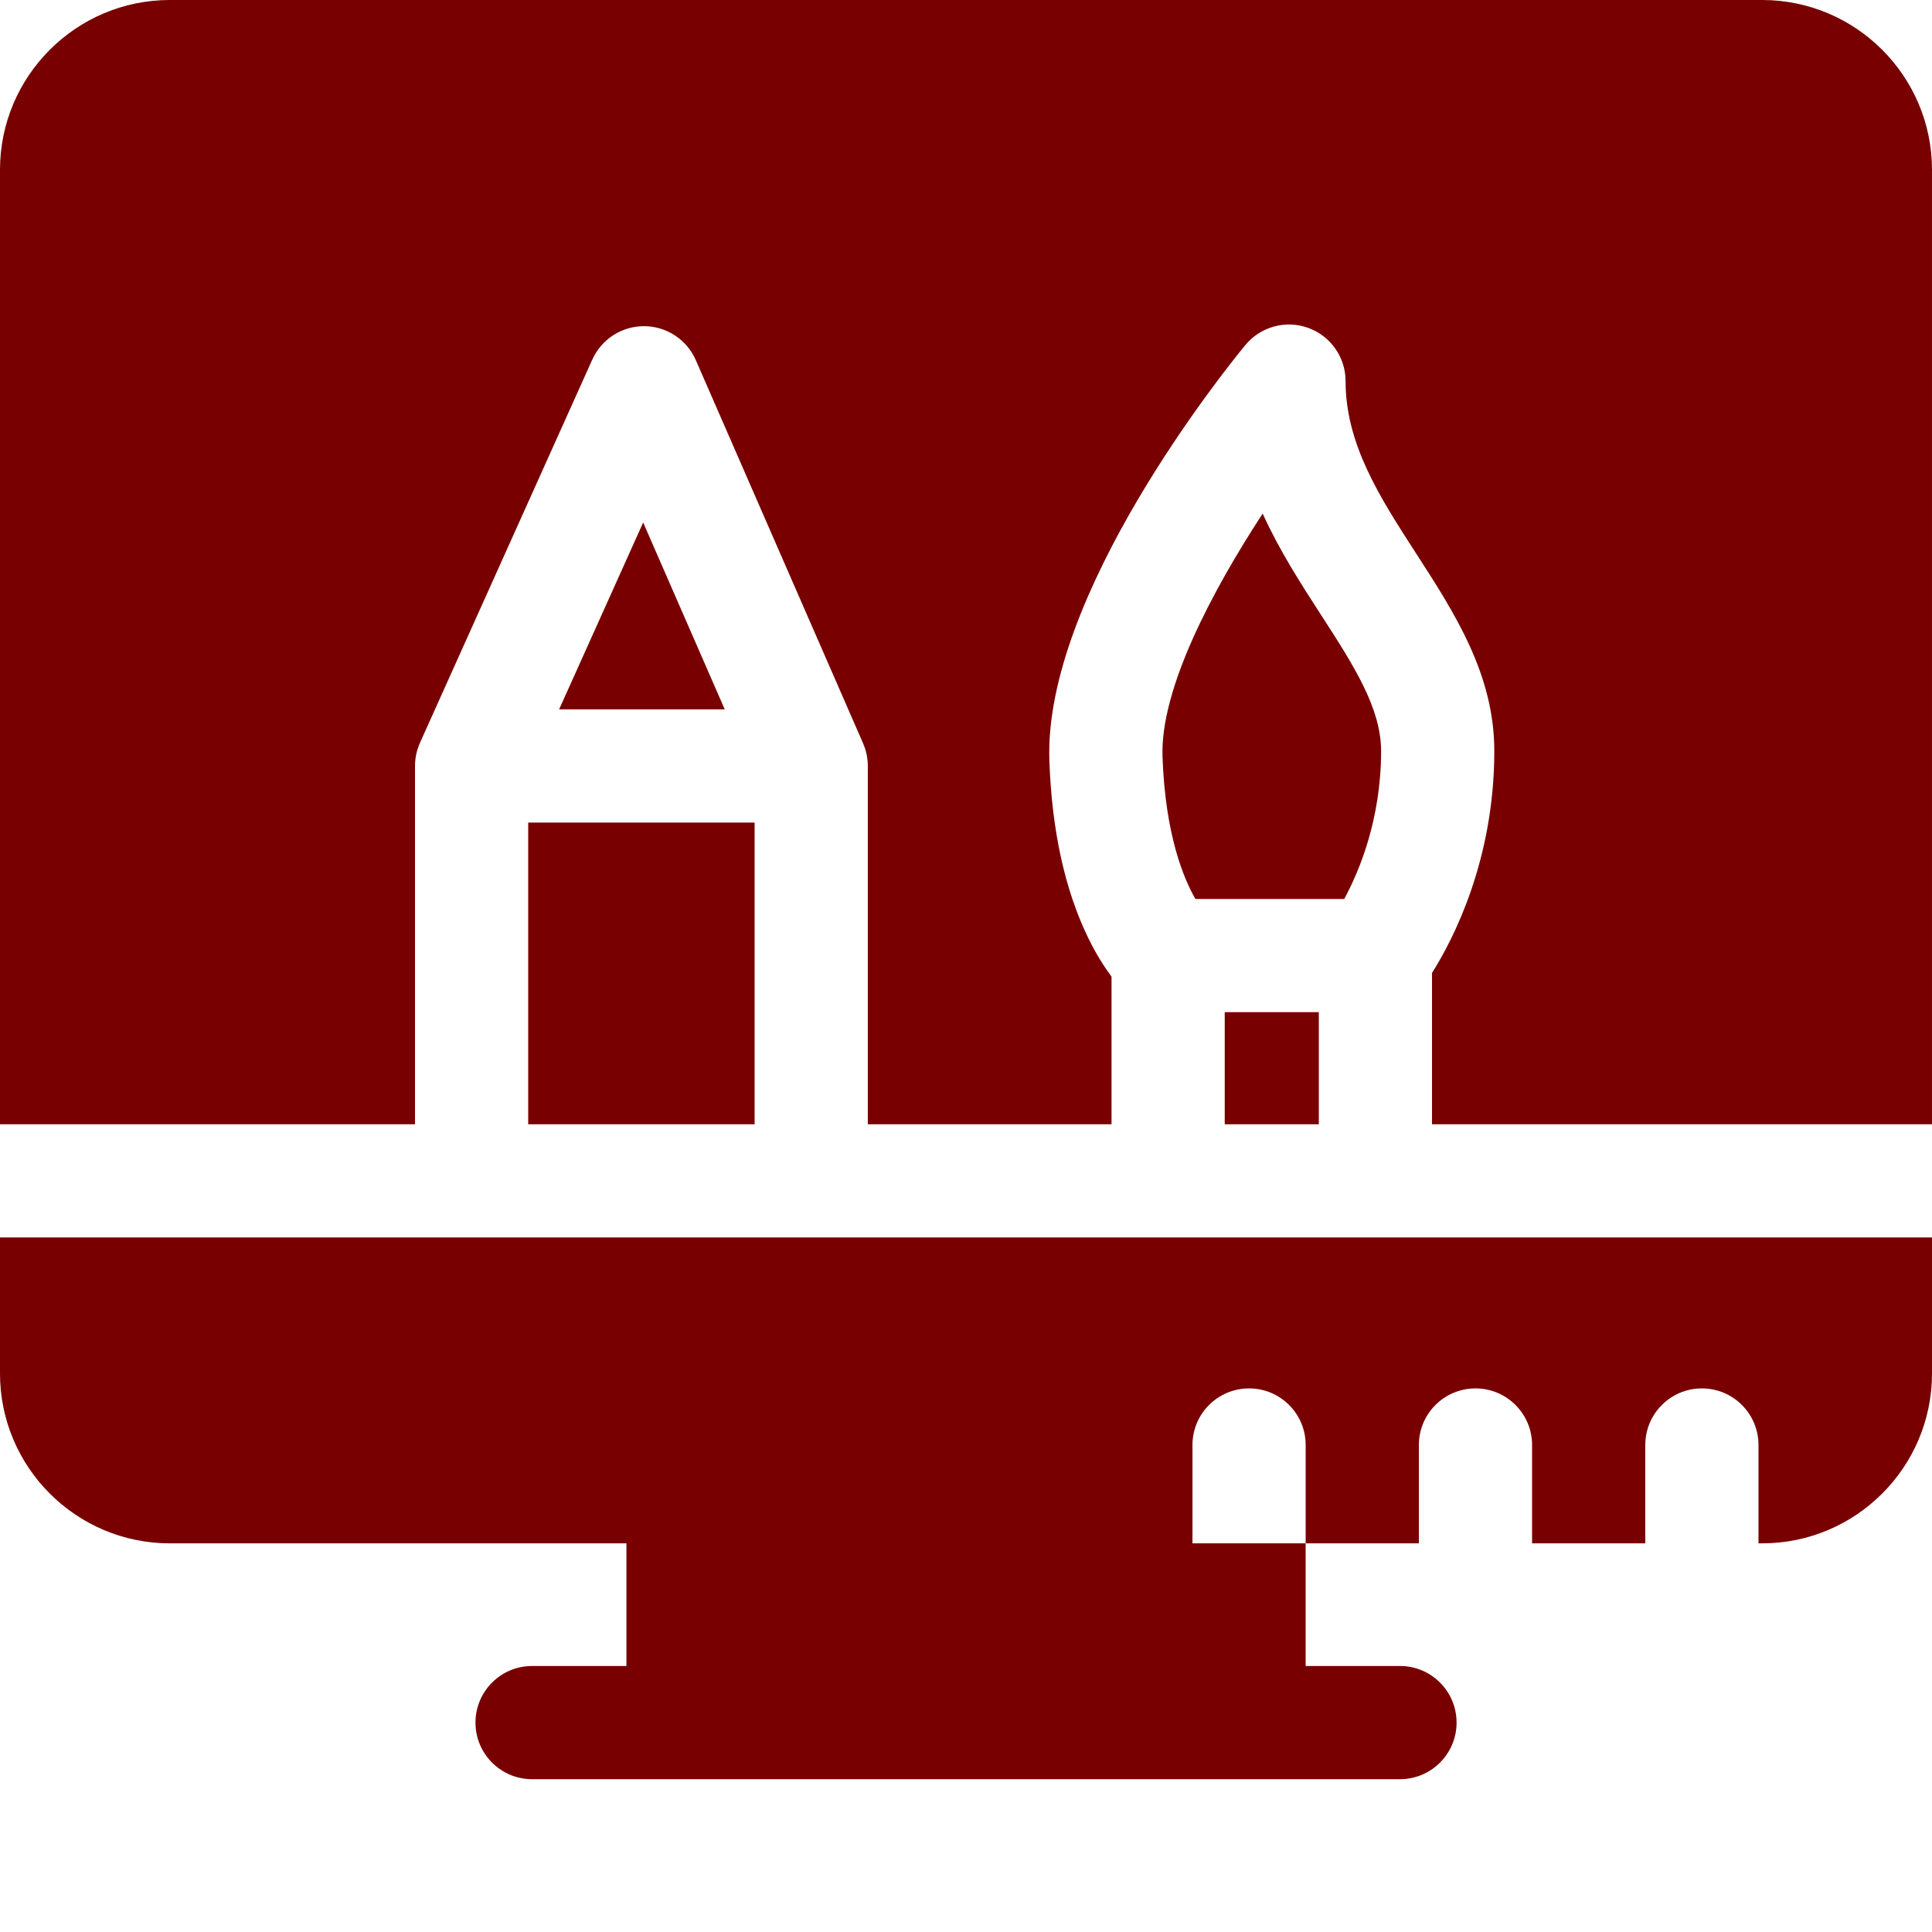
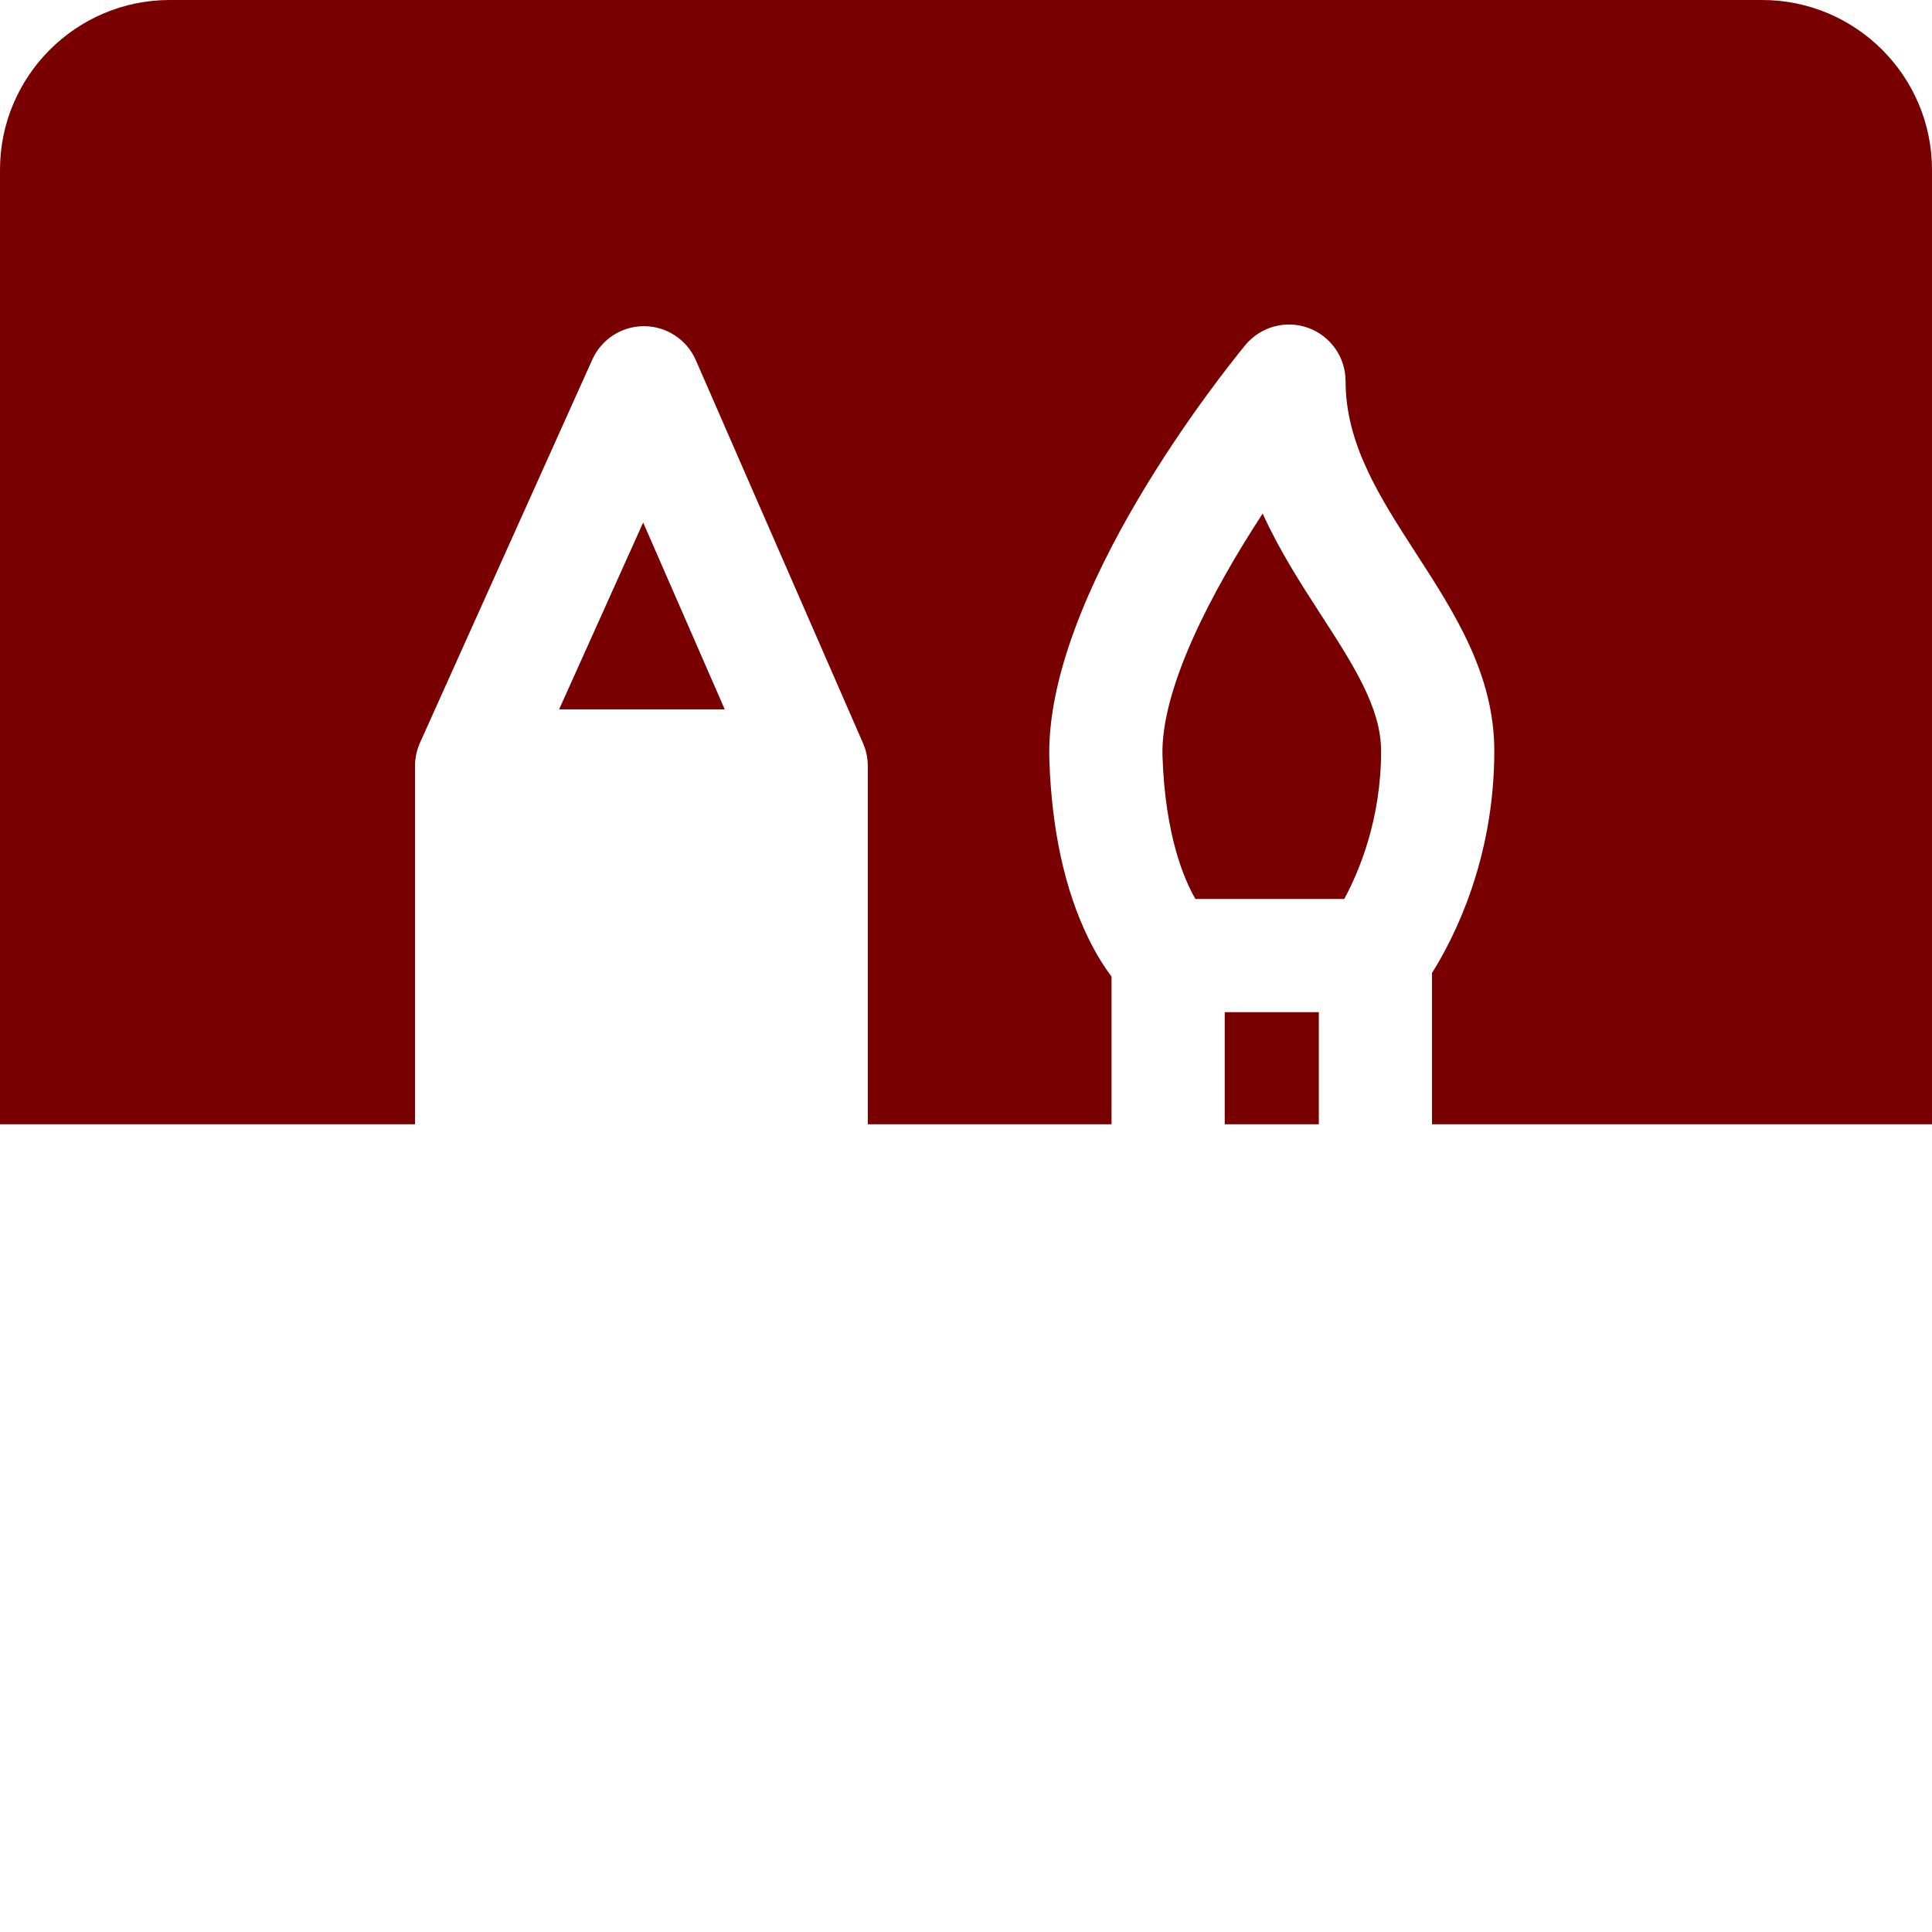
<svg xmlns="http://www.w3.org/2000/svg" version="1.1" width="512" height="512" x="0" y="0" viewBox="0 0 512 512" style="enable-background:new 0 0 512 512" xml:space="preserve">
  <g>
-     <path d="m0 364.004c0 24.812 20.188 45 45 45h121.008v32.5h-25c-8.285 0-15 6.715-15 15s6.715 15 15 15h230c8.281 0 15-6.715 15-15s-6.719-15-15-15h-25v-32.5h-29.992v-26.062c0-8.281 6.715-15 15-15s15 6.719 15 15v26.062h30v-26.062c0-8.281 6.715-15 15-15s15 6.719 15 15v26.062h30v-26.062c0-8.281 6.715-15 15-15s15 6.719 15 15v26.062h.984c24.812 0 45-20.188 45-45v-36.062h-512zm0 0" fill="#780000" data-original="#000000" style="" />
    <path d="m366.004 199.027c0-11.449-7.359-22.836-15.883-36.02-5.352-8.281-11.051-17.094-15.5-26.902-13.301 20.34-27.172 46.438-26.543 64.418.723 20.789 5.656 32.422 8.723 37.711h39.438c3.949-7.293 9.766-21.102 9.766-39.207zm0 0" fill="#780000" data-original="#000000" style="" />
    <path d="m148.172 187.992h43.891l-21.617-49.523zm0 0" fill="#780000" data-original="#000000" style="" />
-     <path d="m139.98 217.992h60v79.949h-60zm0 0" fill="#780000" data-original="#000000" style="" />
+     <path d="m139.98 217.992h60h-60zm0 0" fill="#780000" data-original="#000000" style="" />
    <path d="m324.566 268.234h24.934v29.707h-24.934zm0 0" fill="#780000" data-original="#000000" style="" />
    <path d="m467 0h-422c-24.812 0-45 20.188-45 45v252.941h109.98v-94.949c0-2.184.477-4.258 1.316-6.129.004-.008 0-.016.004-.023l45.668-101.551c2.422-5.387 7.777-8.848 13.68-8.848h.082c5.934.031 11.293 3.562 13.668 9l44.328 101.551v.008c.801 1.836 1.254 3.859 1.254 5.992v94.949h64.586v-39.125c-1.898-2.539-4.074-5.934-6.215-10.34-6.16-12.672-9.613-28.453-10.258-46.906-1.527-43.816 46.441-103.445 51.914-110.098 4.023-4.895 10.688-6.73 16.645-4.594 5.965 2.137 9.941 7.789 9.941 14.121 0 16.758 9.094 30.824 18.723 45.719 10.172 15.734 20.691 32.008 20.691 52.305 0 28.926-10.895 49.918-16.508 58.82v40.098h132.5v-252.941c0-24.812-20.188-45-45-45zm0 0" fill="#780000" data-original="#000000" style="" />
  </g>
</svg>